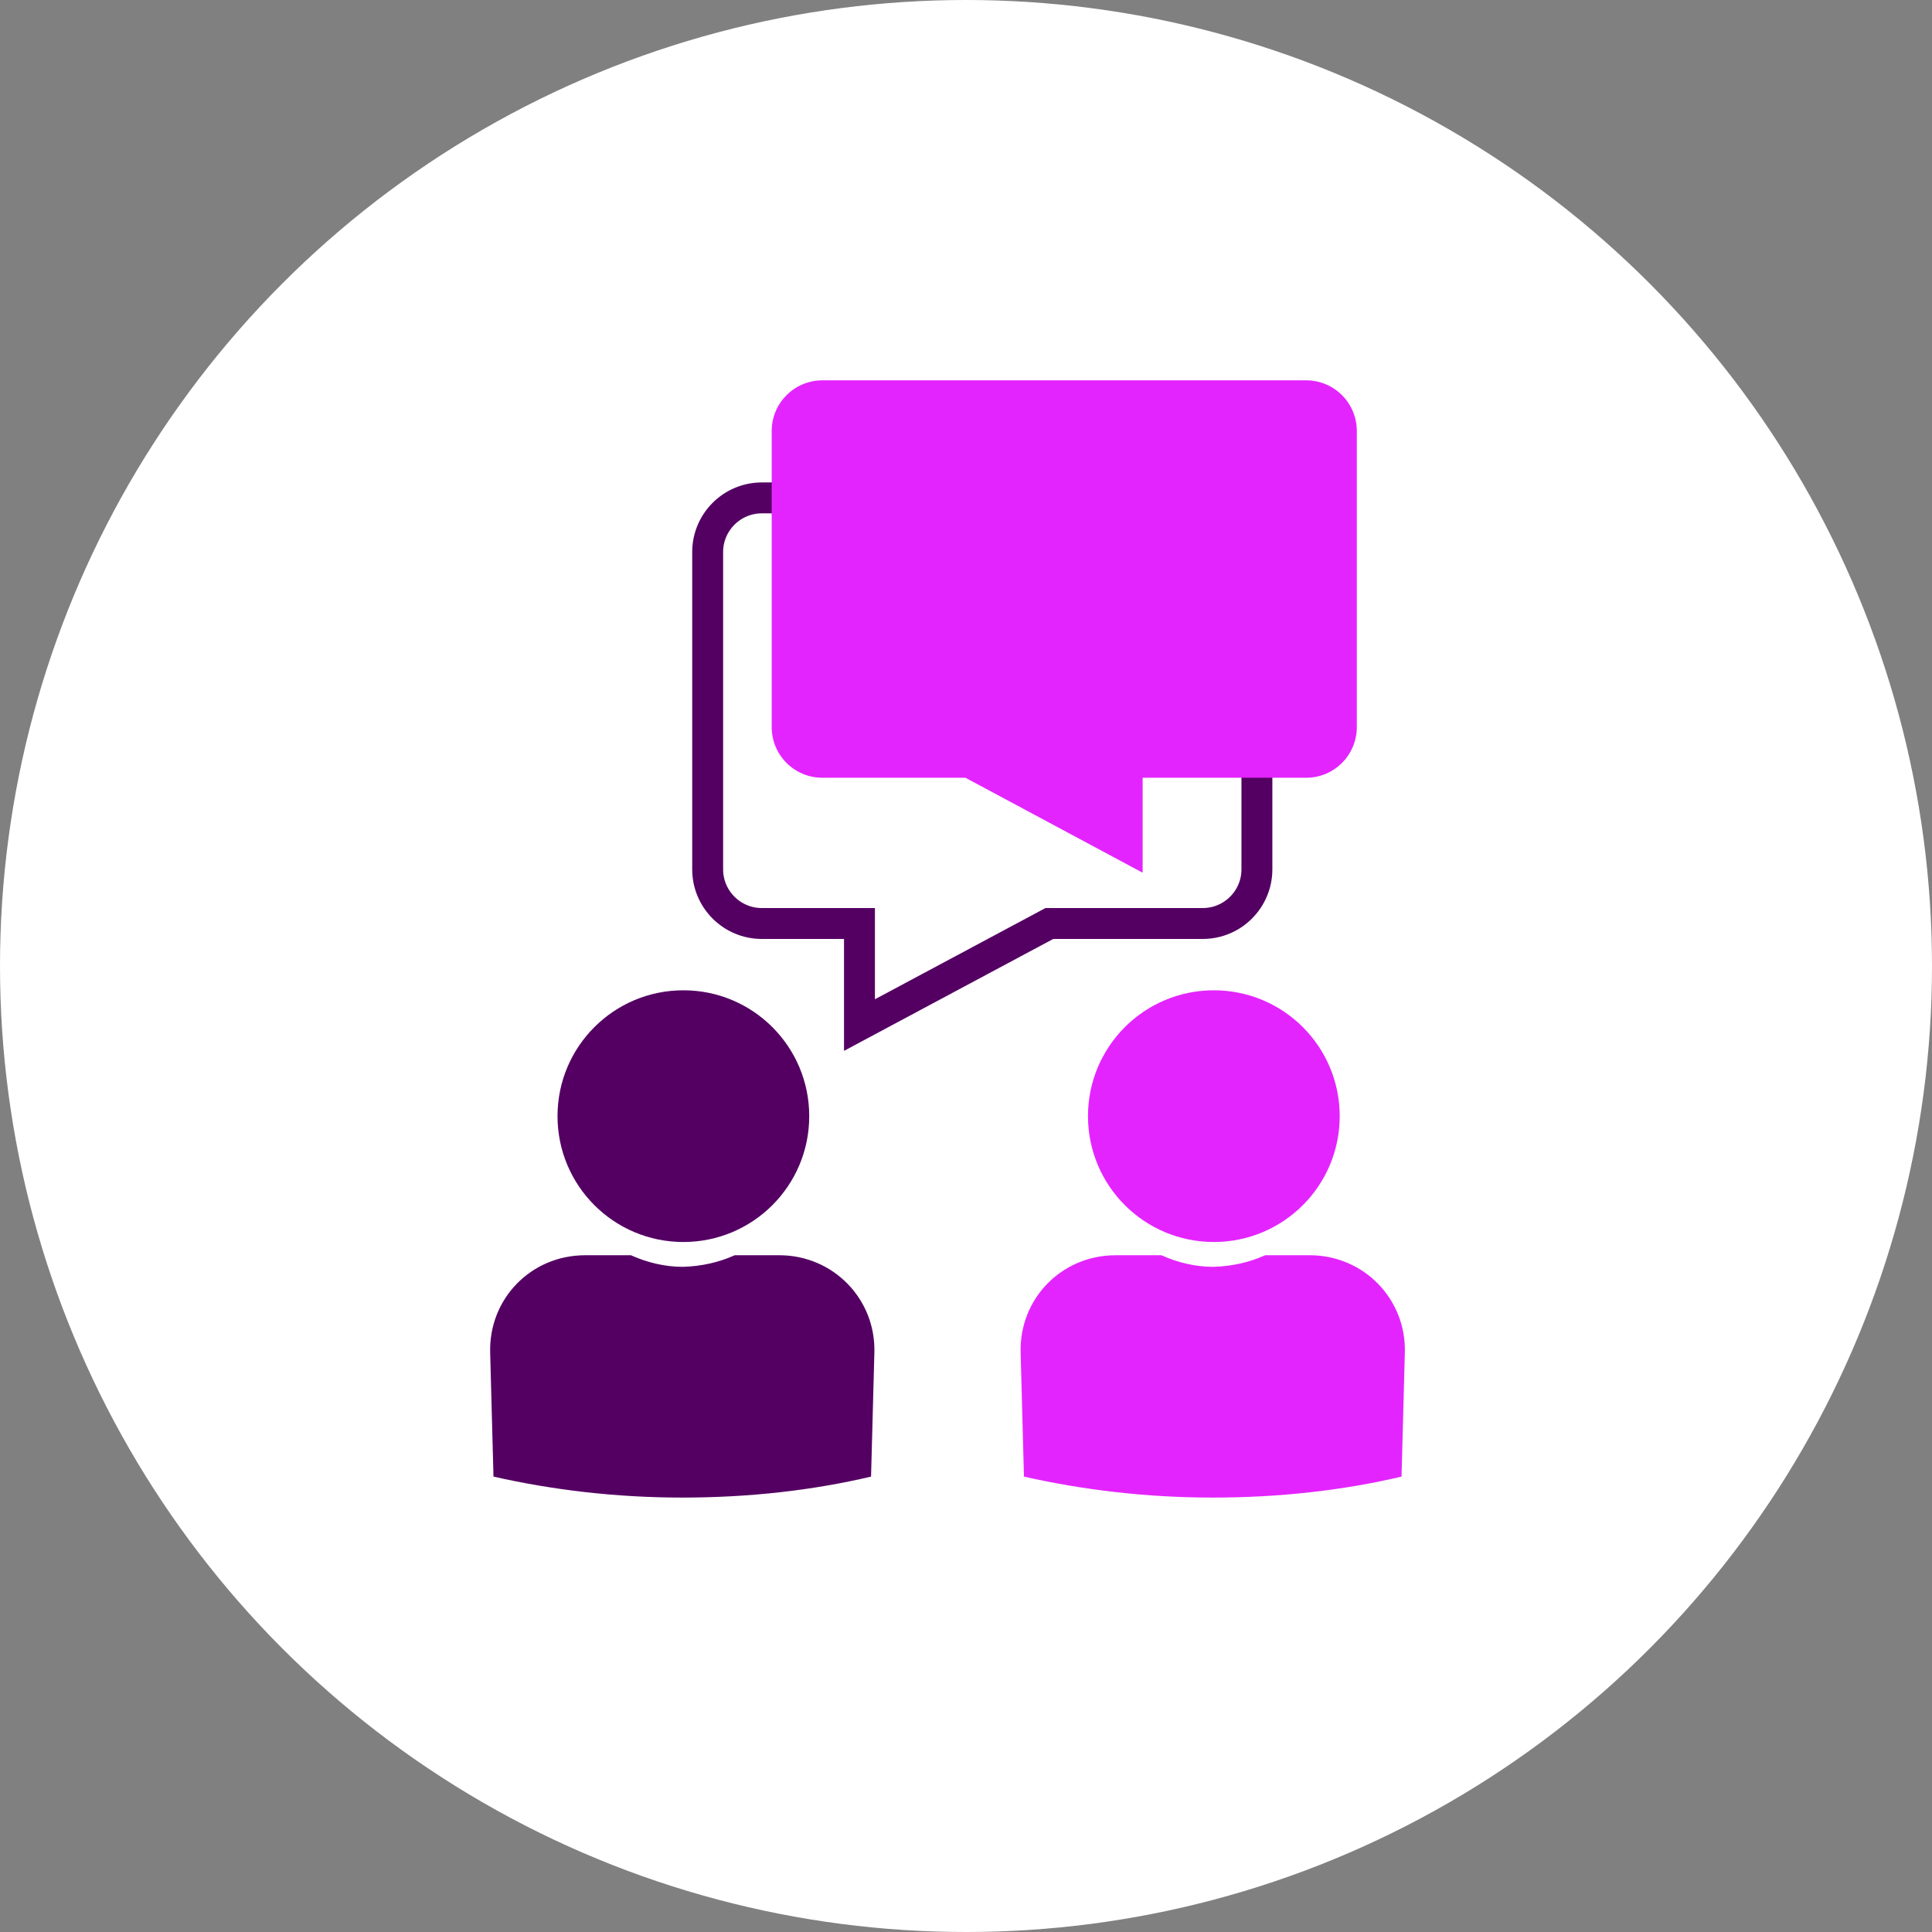
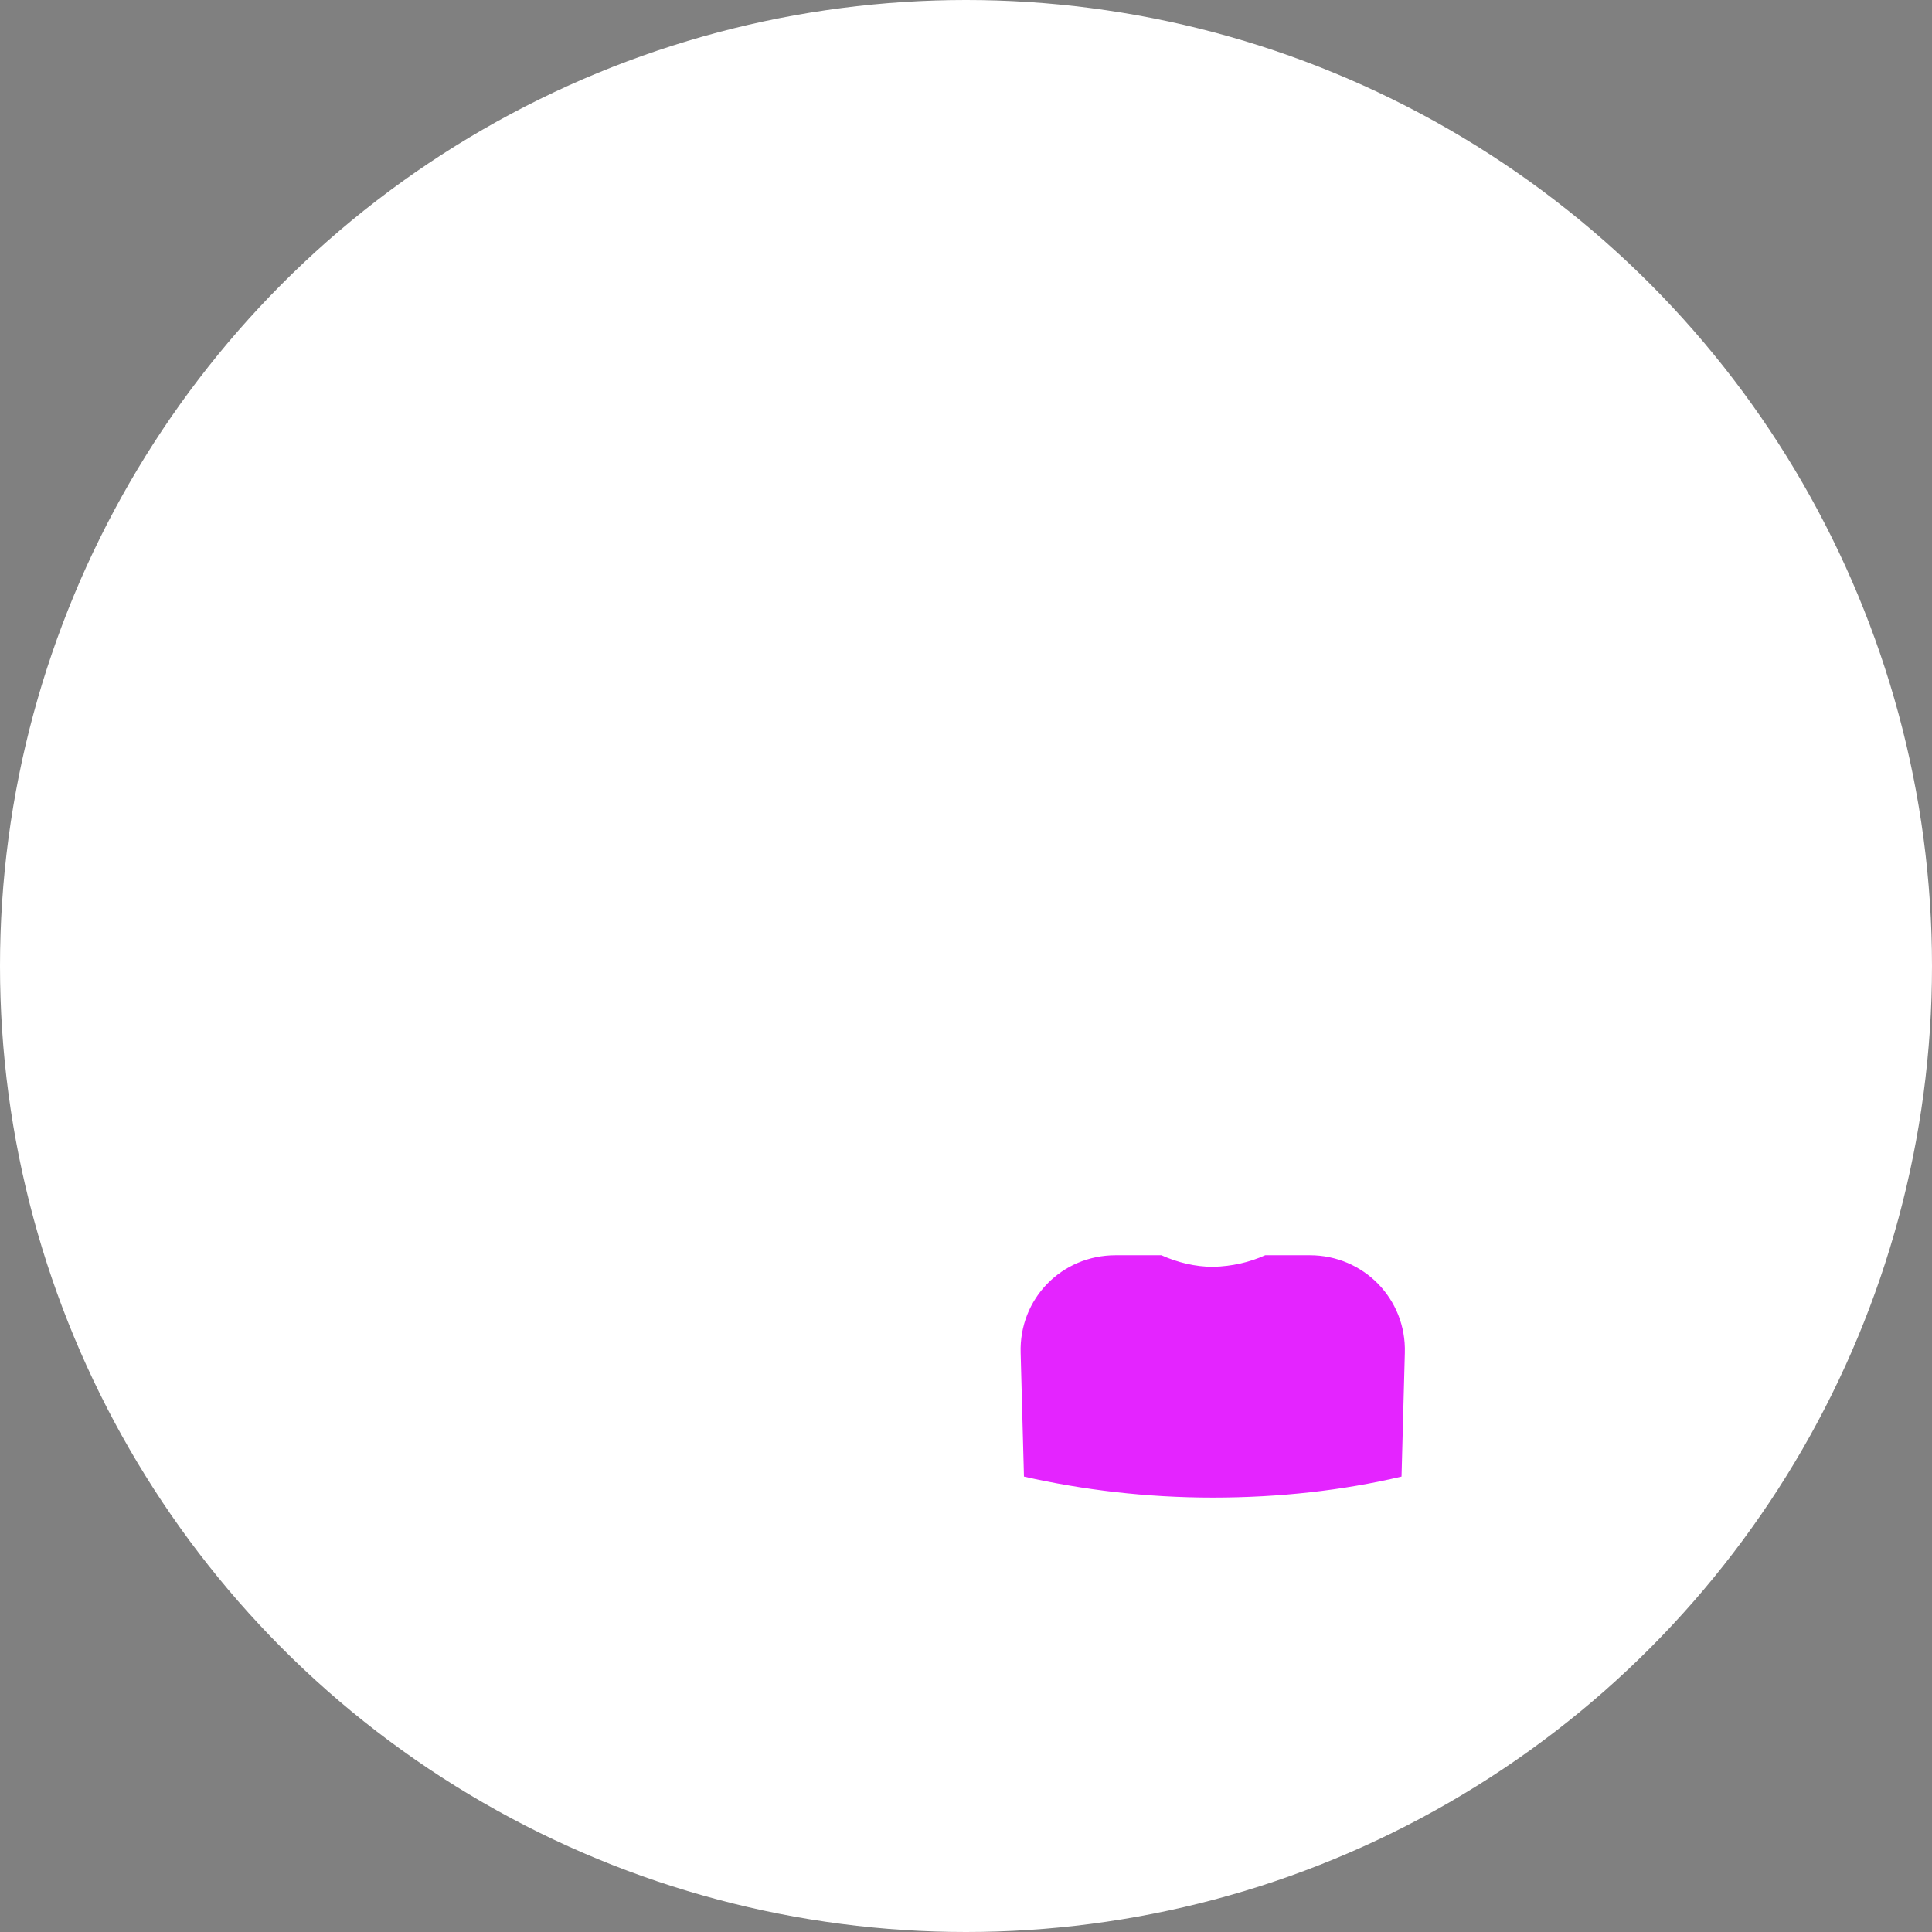
<svg xmlns="http://www.w3.org/2000/svg" id="Layer_1" viewBox="0 0 35 35">
  <rect x="0" y="0" width="35" height="35" fill="#808080" stroke="none" />
  <defs>
    <style>.cls-1{fill:#e424ff;}.cls-2{fill:none;stroke:#540063;stroke-miterlimit:10;stroke-width:.56px;}.cls-3{fill:#fff;}.cls-4{fill:#540063;}</style>
  </defs>
  <circle class="cls-3" cx="17.5" cy="17.5" r="17.5" />
-   <path class="cls-2" d="M21.8,9.02h-8c-.54,0-.98.44-.98.98v5.75c0,.54.44.98.98.98h1.77v1.84l3.44-1.84h2.78c.54,0,.98-.44.98-.98v-5.75c0-.54-.44-.98-.98-.98Z" />
-   <path class="cls-1" d="M14.89,6.89h8.77c.51,0,.92.41.92.92v5.36c0,.51-.41.92-.92.92h-2.96s0,1.72,0,1.72l-3.21-1.72h-2.59c-.51,0-.92-.41-.92-.92v-5.36c0-.51.41-.92.92-.92Z" />
-   <path class="cls-4" d="M12.38,22.5c1.26,0,2.28-1.02,2.28-2.28s-1.02-2.28-2.28-2.28-2.28,1.02-2.28,2.28,1.02,2.28,2.28,2.28Z" />
-   <path class="cls-4" d="M14.14,22.74h-.83c-.29.13-.6.2-.94.21-.33,0-.65-.08-.94-.21h-.83c-.98,0-1.75.79-1.72,1.77l.06,2.24c1.06.24,2.21.38,3.42.38,0,0,0,0,0,0s0,0,0,0c1.21,0,2.36-.13,3.42-.38l.06-2.24c.03-.98-.75-1.77-1.72-1.77Z" />
-   <path class="cls-1" d="M21.99,22.5c1.26,0,2.28-1.02,2.28-2.28s-1.02-2.28-2.28-2.28-2.28,1.02-2.28,2.28,1.02,2.28,2.28,2.28Z" />
  <path class="cls-1" d="M23.75,22.74h-.83c-.29.13-.6.2-.94.21-.33,0-.65-.08-.94-.21h-.83c-.98,0-1.75.79-1.72,1.77l.06,2.24c1.06.24,2.21.38,3.42.38,0,0,0,0,0,0s0,0,0,0c1.21,0,2.36-.13,3.42-.38l.06-2.24c.03-.98-.75-1.77-1.72-1.77Z" />
</svg>